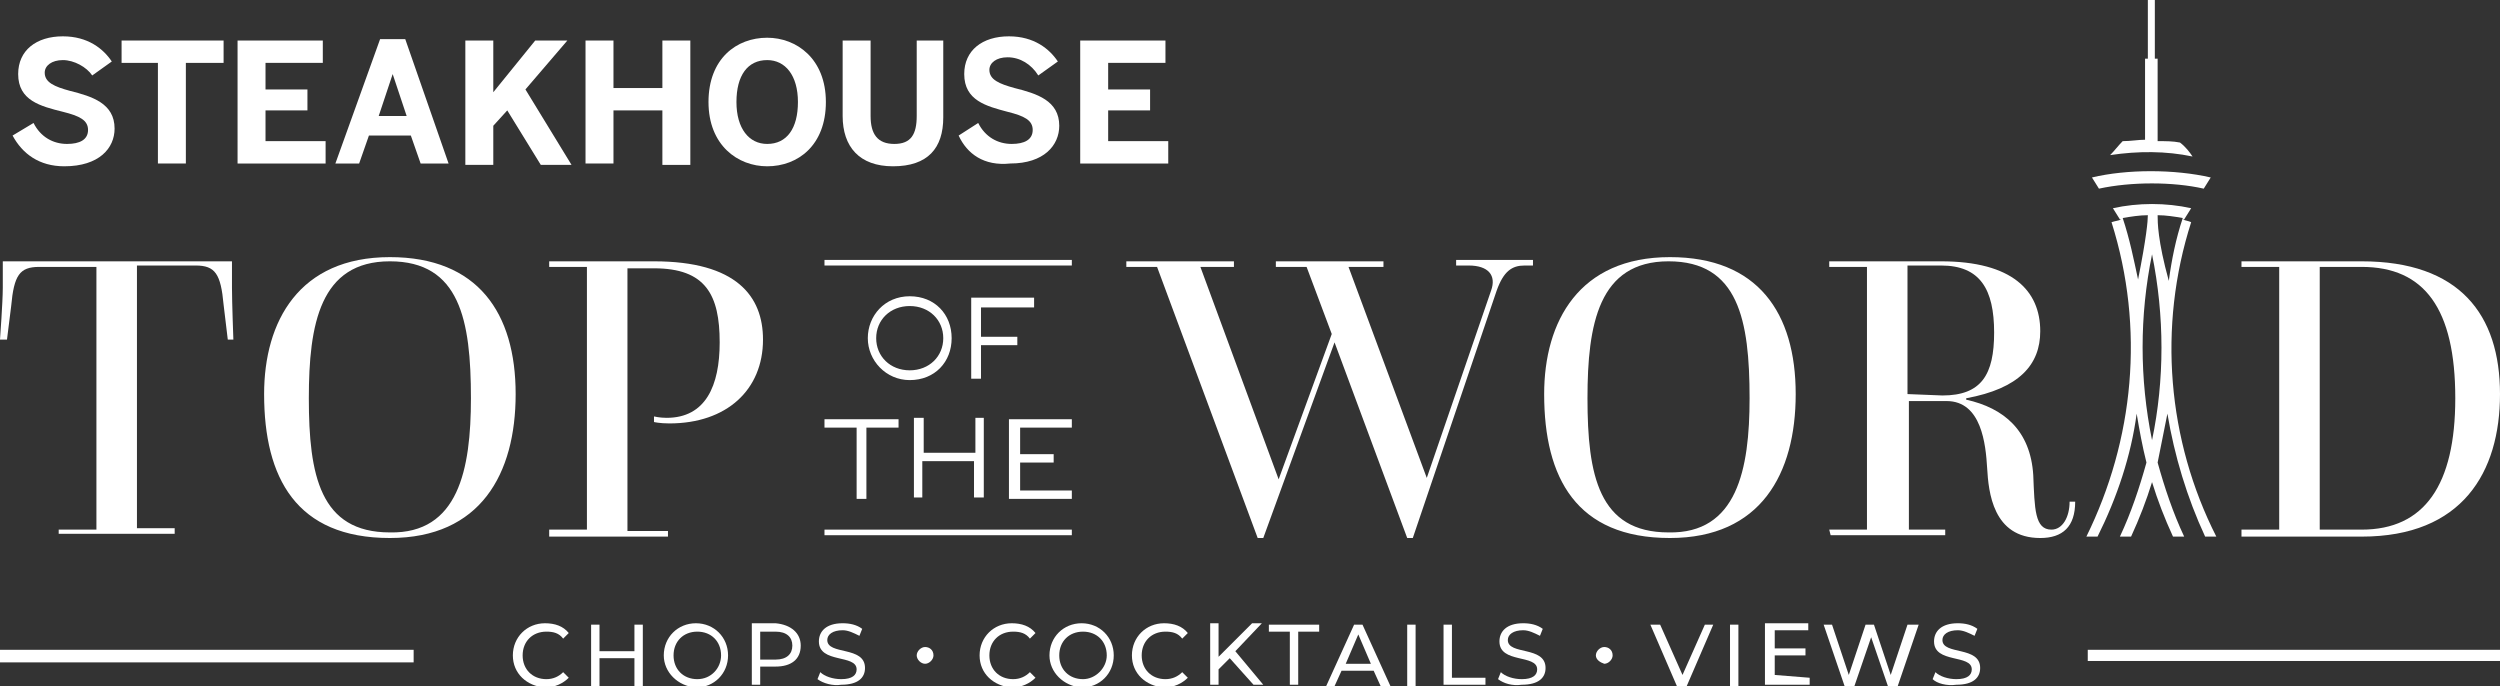
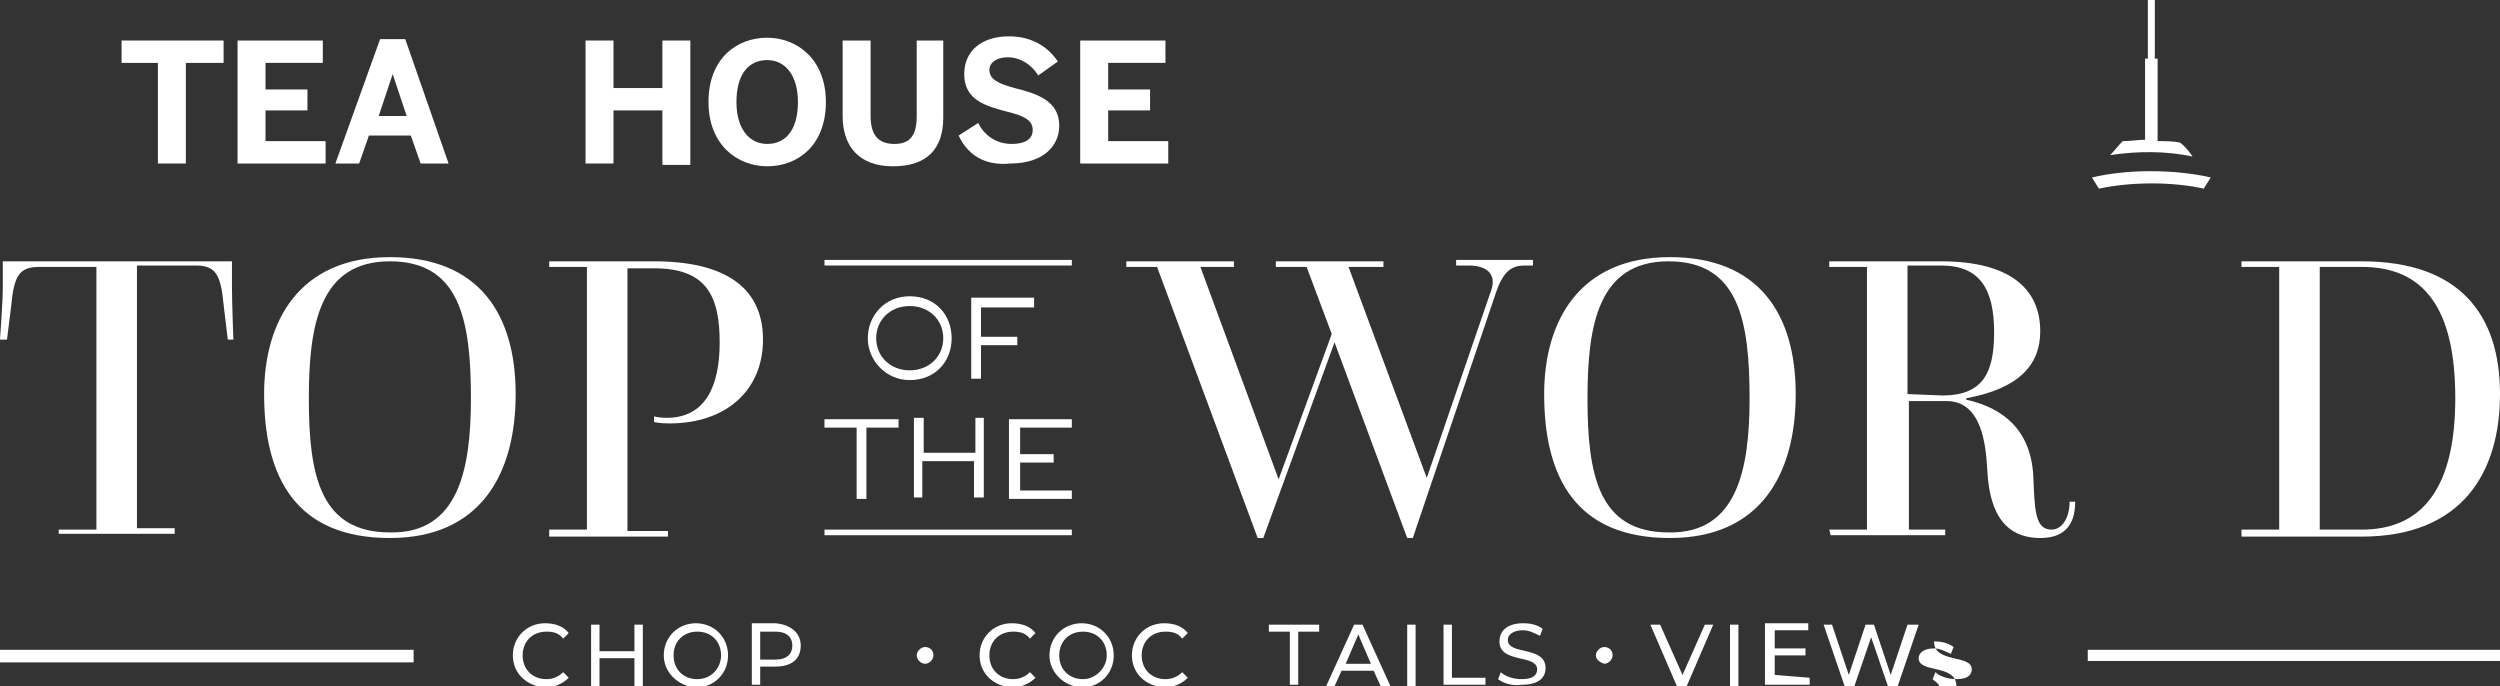
<svg xmlns="http://www.w3.org/2000/svg" version="1.1" id="Layer_1" x="0px" y="0px" viewBox="0 0 178.9 49.1" style="enable-background:new 0 0 178.9 49.1;" xml:space="preserve">
  <rect x="0" y="0" width="178.9" height="49.1" fill="#333333" stroke="none" />
  <style type="text/css">
	.st0{fill:#FFFFFF;}
</style>
  <g>
    <g>
      <g>
        <g>
          <g>
            <g>
              <path class="st0" d="M4.2,37.9h2.7V19.1H2.8c-1.4,0-1.8,0.6-2,2.8l-0.3,2.4H0c0,0,0.2-2.7,0.2-3.7v-1.9h16.4v1.9        c0,1,0.1,3.7,0.1,3.7h-0.4L16,21.8c-0.2-2.2-0.6-2.8-2-2.8H9.8v18.8h2.7v0.4H4.2C4.2,38.3,4.2,37.9,4.2,37.9z" />
            </g>
            <g>
              <path class="st0" d="M18.9,28.2c0-5.2,2.5-9.8,9-9.8c6.3,0,9,4,9,9.8c0,5.7-2.5,10.3-9,10.3C21.2,38.5,18.9,34.2,18.9,28.2z         M33.7,28.5c0-5.6-0.8-9.8-5.8-9.8s-5.8,4.5-5.8,9.8c0,5.5,0.8,9.6,5.8,9.6C32.8,38.2,33.7,33.6,33.7,28.5z" />
            </g>
            <g>
              <path class="st0" d="M39.3,37.9H42V19.1h-2.7v-0.4h7.5c5.9,0,7.8,2.5,7.8,5.6c0,3.6-2.6,6-6.7,6c-0.7,0-1.1-0.1-1.1-0.1v-0.4        c0,0,0.4,0.1,0.9,0.1c2.8,0,3.8-2.3,3.8-5.4c0-3.4-1-5.3-4.7-5.3h-1.9v18.8h2.9v0.4h-8.5V37.9z" />
            </g>
            <g>
              <path class="st0" d="M82.8,19.1h-2.2v-0.4h7.7v0.4h-2.4l5.6,15.2l3.8-10.4l-1.8-4.8h-2.2v-0.4h7.7v0.4h-2.5l5.6,15.1l4.6-13.4        c0.4-1.1-0.2-1.8-1.6-1.8h-0.9v-0.4h5.5v0.4h-0.6c-0.9,0-1.5,0.4-2,1.8l-6,17.7h-0.4l-5.2-14l-5.1,14H90L82.8,19.1z" />
            </g>
            <g>
              <path class="st0" d="M110.5,28.2c0-5.2,2.5-9.8,9-9.8c6.3,0,9,4,9,9.8c0,5.7-2.5,10.3-9,10.3        C112.8,38.5,110.5,34.2,110.5,28.2z M125.2,28.5c0-5.6-0.8-9.8-5.8-9.8c-5,0-5.8,4.5-5.8,9.8c0,5.5,0.8,9.6,5.8,9.6        C124.3,38.2,125.2,33.6,125.2,28.5z" />
            </g>
            <g>
              <path class="st0" d="M130.9,37.9h2.7V19.1h-2.7v-0.4h8c5.1,0,7.1,2.1,7.1,5c0,2.4-1.5,4.1-5.3,4.8v0.1        c2.7,0.6,4.6,2.2,4.8,5.4c0.1,2.4,0.1,3.9,1.3,3.9c0.8,0,1.3-0.9,1.3-2h0.4c0,1.8-0.9,2.6-2.5,2.6c-3.4,0-3.7-3.3-3.8-5        c-0.1-1.7-0.4-4.8-2.9-4.8h-2.7v9.2h2.6v0.4h-8.2L130.9,37.9L130.9,37.9z M139,28.3c2.8,0,3.7-1.5,3.7-4.5        c0-3.1-1-4.8-3.8-4.8h-2.4v9.2L139,28.3L139,28.3z" />
            </g>
            <g>
              <path class="st0" d="M160.4,37.9h2.7V19.1h-2.7v-0.4h8.6c7,0,9.9,3.8,9.9,9.5c0,5.6-2.7,10.2-9.9,10.2h-8.6V37.9z M169,37.9        c4.5,0,6.7-3.2,6.7-9.4c0-6.4-2.2-9.4-6.7-9.4H166v18.8H169z" />
            </g>
          </g>
          <g>
            <g>
              <path class="st0" d="M62.1,24.2c0-1.6,1.2-3,3-3c1.8,0,3,1.3,3,3s-1.2,3-3,3C63.4,27.2,62.1,25.8,62.1,24.2z M67.5,24.2        c0-1.3-1-2.3-2.4-2.3c-1.4,0-2.4,1-2.4,2.3s1,2.3,2.4,2.3C66.5,26.5,67.5,25.5,67.5,24.2z" />
            </g>
            <g>
              <path class="st0" d="M70.2,22v2.1h2.6v0.6h-2.6v2.4h-0.7v-5.8h0.7H74V22H70.2z" />
            </g>
            <g>
              <path class="st0" d="M64.3,30.6H62v5.1h-0.7v-5.1h-2.3v-0.6H62h2.3V30.6z" />
            </g>
            <g>
              <path class="st0" d="M70.4,29.9v5.7h-0.7V33h-3.7v2.6h-0.6v-5.7h0.7v2.5h3.7v-2.5H70.4z" />
            </g>
            <g>
              <path class="st0" d="M76.7,35.1v0.6h-4.5h0V30h0.7h3.8v0.6h-3.7v1.9h2.4v0.6h-2.4v2L76.7,35.1L76.7,35.1z" />
            </g>
          </g>
          <g>
            <rect x="59" y="18.6" class="st0" width="17.7" height="0.4" />
          </g>
          <g>
            <rect x="59" y="37.9" class="st0" width="17.7" height="0.4" />
          </g>
        </g>
        <g>
          <g>
            <g>
              <path class="st0" d="M156.9,11.2c-0.2-0.3-0.5-0.7-0.9-1c-0.5-0.1-1-0.1-1.6-0.1V4.2h-0.2V0h-0.5v4.2h-0.2V10        c-0.5,0-1,0.1-1.6,0.1c-0.3,0.3-0.6,0.7-0.9,1C153,10.8,155,10.8,156.9,11.2" />
            </g>
          </g>
          <g>
            <g>
              <path class="st0" d="M157.7,13.5l0.5-0.8c-2.6-0.6-6-0.6-8.5,0l0.5,0.8C152.5,13,155.5,13,157.7,13.5" />
            </g>
            <g>
-               <path class="st0" d="M151.9,15.6c0.6-0.1,1.2-0.2,1.8-0.2c0,0.4-0.1,1.6-0.7,4.6C152.7,18.6,152.4,17.1,151.9,15.6 M154,18.2        c0.9,4.4,0.9,9,0,13.3C153.1,27.1,153.1,22.6,154,18.2 M154.4,15.4c0.6,0,1.2,0.1,1.8,0.2c-0.5,1.5-0.8,3-1,4.5        C154.4,17.2,154.4,15.9,154.4,15.4 M152.9,29.6c0.2,1.2,0.4,2.3,0.7,3.5c-0.5,1.8-1.1,3.6-1.9,5.3h0.8        c0.6-1.3,1.1-2.6,1.5-3.9c0.4,1.3,0.9,2.6,1.5,3.9h0.8c-0.8-1.7-1.4-3.5-1.9-5.3l0.7-3.5c0.5,3,1.4,6,2.7,8.8h0.8        c-3.5-6.9-4.2-15-1.8-22.5c-0.2-0.1-0.4-0.1-0.6-0.2c0,0,0,0,0.1,0l0.5-0.8c-1.8-0.4-3.8-0.4-5.6,0l0.5,0.8c0,0,0.1,0,0.1,0        c-0.2,0.1-0.4,0.1-0.7,0.2c2.4,7.6,1.6,15.6-1.8,22.5h0.8C151.5,35.6,152.5,32.6,152.9,29.6" />
-             </g>
+               </g>
          </g>
        </g>
      </g>
      <g>
        <g>
          <path class="st0" d="M36.7,46.9c0-1.3,1-2.3,2.3-2.3c0.7,0,1.3,0.2,1.7,0.7l-0.4,0.4c-0.3-0.4-0.7-0.5-1.2-0.5      c-1,0-1.7,0.7-1.7,1.7s0.7,1.7,1.7,1.7c0.5,0,0.9-0.2,1.2-0.5l0.4,0.4c-0.4,0.4-1,0.7-1.7,0.7C37.7,49.1,36.7,48.2,36.7,46.9z" />
        </g>
        <g>
          <path class="st0" d="M46,44.7v4.4h-0.6v-2h-2.5v2h-0.6v-4.4h0.6v1.9h2.5v-1.9H46z" />
        </g>
        <g>
          <path class="st0" d="M47.5,46.9c0-1.3,1-2.3,2.3-2.3c1.3,0,2.3,1,2.3,2.3s-1,2.3-2.3,2.3C48.5,49.1,47.5,48.1,47.5,46.9z       M51.6,46.9c0-1-0.7-1.7-1.7-1.7c-1,0-1.7,0.7-1.7,1.7s0.7,1.7,1.7,1.7C50.9,48.6,51.6,47.8,51.6,46.9z" />
        </g>
        <g>
          <path class="st0" d="M57.3,46.2c0,1-0.7,1.5-1.8,1.5h-1.1v1.3h-0.6v-4.4h1.7C56.6,44.7,57.3,45.3,57.3,46.2z M56.7,46.2      c0-0.6-0.4-1-1.2-1h-1.1v2h1.1C56.3,47.2,56.7,46.8,56.7,46.2z" />
        </g>
        <g>
-           <path class="st0" d="M58.5,48.6l0.2-0.5c0.3,0.3,0.9,0.5,1.5,0.5c0.8,0,1.1-0.3,1.1-0.7c0-1.1-2.7-0.4-2.7-2      c0-0.7,0.5-1.3,1.7-1.3c0.5,0,1,0.1,1.4,0.4l-0.2,0.5c-0.4-0.2-0.8-0.4-1.2-0.4c-0.7,0-1.1,0.3-1.1,0.7c0,1.1,2.7,0.4,2.7,2      c0,0.7-0.5,1.2-1.7,1.2C59.6,49.1,58.9,48.9,58.5,48.6z" />
-         </g>
+           </g>
        <g>
          <path class="st0" d="M65.6,46.9c0-0.3,0.3-0.6,0.6-0.6s0.6,0.2,0.6,0.6c0,0.3-0.3,0.6-0.6,0.6S65.6,47.2,65.6,46.9z" />
        </g>
        <g>
          <path class="st0" d="M70.1,46.9c0-1.3,1-2.3,2.3-2.3c0.7,0,1.3,0.2,1.7,0.7l-0.4,0.4c-0.3-0.4-0.7-0.5-1.2-0.5      c-1,0-1.7,0.7-1.7,1.7s0.7,1.7,1.7,1.7c0.5,0,0.9-0.2,1.2-0.5l0.4,0.4c-0.4,0.4-1,0.7-1.7,0.7C71.1,49.1,70.1,48.2,70.1,46.9z" />
        </g>
        <g>
          <path class="st0" d="M75.1,46.9c0-1.3,1-2.3,2.3-2.3c1.3,0,2.3,1,2.3,2.3s-1,2.3-2.3,2.3C76.1,49.1,75.1,48.1,75.1,46.9z       M79.2,46.9c0-1-0.7-1.7-1.7-1.7c-1,0-1.7,0.7-1.7,1.7s0.7,1.7,1.7,1.7C78.4,48.6,79.2,47.8,79.2,46.9z" />
        </g>
        <g>
          <path class="st0" d="M81,46.9c0-1.3,1-2.3,2.3-2.3c0.7,0,1.3,0.2,1.7,0.7l-0.4,0.4c-0.3-0.4-0.7-0.5-1.2-0.5      c-1,0-1.7,0.7-1.7,1.7s0.7,1.7,1.7,1.7c0.5,0,0.9-0.2,1.2-0.5l0.4,0.4c-0.4,0.4-1,0.7-1.7,0.7C82,49.1,81,48.2,81,46.9z" />
        </g>
        <g>
-           <path class="st0" d="M88,47.1l-0.8,0.8v1.1h-0.6v-4.4h0.6v2.4l2.4-2.4h0.7l-1.9,2l2,2.4h-0.7L88,47.1z" />
-         </g>
+           </g>
        <g>
          <path class="st0" d="M92.3,45.2h-1.5v-0.5h3.6v0.5h-1.5v3.8h-0.6L92.3,45.2L92.3,45.2z" />
        </g>
        <g>
          <path class="st0" d="M98.3,48H96l-0.5,1.1h-0.6l2-4.4h0.6l2,4.4h-0.7L98.3,48z M98.1,47.5l-0.9-2.1l-0.9,2.1H98.1z" />
        </g>
        <g>
          <path class="st0" d="M100.7,44.7h0.6v4.4h-0.6V44.7z" />
        </g>
        <g>
          <path class="st0" d="M103.3,44.7h0.6v3.8h2.4v0.5h-3V44.7z" />
        </g>
        <g>
          <path class="st0" d="M107.2,48.6l0.2-0.5c0.3,0.3,0.9,0.5,1.5,0.5c0.8,0,1.1-0.3,1.1-0.7c0-1.1-2.7-0.4-2.7-2      c0-0.7,0.5-1.3,1.7-1.3c0.5,0,1,0.1,1.4,0.4l-0.2,0.5c-0.4-0.2-0.8-0.4-1.2-0.4c-0.7,0-1.1,0.3-1.1,0.7c0,1.1,2.7,0.4,2.7,2      c0,0.7-0.5,1.2-1.7,1.2C108.2,49.1,107.6,48.9,107.2,48.6z" />
        </g>
        <g>
          <path class="st0" d="M114.2,46.9c0-0.3,0.3-0.6,0.6-0.6c0.3,0,0.6,0.2,0.6,0.6c0,0.3-0.3,0.6-0.6,0.6      C114.5,47.4,114.2,47.2,114.2,46.9z" />
        </g>
        <g>
          <path class="st0" d="M122.6,44.7l-1.9,4.4H120l-1.9-4.4h0.7l1.6,3.6l1.6-3.6H122.6z" />
        </g>
        <g>
          <path class="st0" d="M123.8,44.7h0.6v4.4h-0.6V44.7z" />
        </g>
        <g>
          <path class="st0" d="M129.5,48.5v0.5h-3.2v-4.4h3.1v0.5H127v1.3h2.2v0.5H127v1.4L129.5,48.5L129.5,48.5z" />
        </g>
        <g>
          <path class="st0" d="M137.3,44.7l-1.5,4.4h-0.7l-1.2-3.5l-1.2,3.5h-0.7l-1.5-4.4h0.6l1.2,3.6l1.2-3.6h0.6l1.2,3.6l1.2-3.6H137.3      z" />
        </g>
        <g>
-           <path class="st0" d="M138.3,48.6l0.2-0.5c0.3,0.3,0.9,0.5,1.5,0.5c0.8,0,1.1-0.3,1.1-0.7c0-1.1-2.7-0.4-2.7-2      c0-0.7,0.5-1.3,1.7-1.3c0.5,0,1,0.1,1.4,0.4l-0.2,0.5c-0.4-0.2-0.8-0.4-1.2-0.4c-0.7,0-1.1,0.3-1.1,0.7c0,1.1,2.7,0.4,2.7,2      c0,0.7-0.5,1.2-1.7,1.2C139.3,49.1,138.6,48.9,138.3,48.6z" />
+           <path class="st0" d="M138.3,48.6l0.2-0.5c0.3,0.3,0.9,0.5,1.5,0.5c0.8,0,1.1-0.3,1.1-0.7c0-1.1-2.7-0.4-2.7-2      c0.5,0,1,0.1,1.4,0.4l-0.2,0.5c-0.4-0.2-0.8-0.4-1.2-0.4c-0.7,0-1.1,0.3-1.1,0.7c0,1.1,2.7,0.4,2.7,2      c0,0.7-0.5,1.2-1.7,1.2C139.3,49.1,138.6,48.9,138.3,48.6z" />
        </g>
      </g>
      <g>
        <rect x="149.4" y="46.5" class="st0" width="29.6" height="0.8" />
      </g>
      <g>
        <rect x="0" y="46.5" class="st0" width="29.6" height="0.9" />
      </g>
    </g>
    <g>
-       <path class="st0" d="M0.9,9.7l1.5-0.9c0.5,1,1.4,1.5,2.4,1.5c0.9,0,1.5-0.3,1.5-1c0-0.7-0.6-1-1.8-1.3C2.9,7.6,1.3,7.2,1.3,5.3    c0-1.7,1.3-2.7,3.2-2.7c1.8,0,2.9,0.9,3.5,1.8l-1.4,1C6.2,4.8,5.3,4.3,4.5,4.3c-0.8,0-1.3,0.4-1.3,0.9c0,0.7,0.7,1,1.8,1.3    c1.6,0.4,3.2,0.9,3.2,2.7c0,1.4-1.1,2.7-3.6,2.7C2.8,11.9,1.6,11,0.9,9.7z" />
      <path class="st0" d="M11.4,4.5H8.7V2.9H16v1.6h-2.7v7.2h-2V4.5z" />
      <path class="st0" d="M17.1,2.9h6v1.6h-4.1v1.9h3v1.5h-3v2.2h4.3v1.6h-6.3V2.9z" />
      <path class="st0" d="M27.2,2.8H29l3.1,8.9h-2l-0.7-2h-3l-0.7,2H24L27.2,2.8z M29.1,8.3l-1-3h0l-1,3H29.1z" />
-       <path class="st0" d="M33.3,2.9h2v3.7l3-3.7h2.3l-3,3.5l3.3,5.4h-2.2l-2.4-3.9l-1,1.1v2.8h-2V2.9z" />
      <path class="st0" d="M41.9,2.9h2v3.4h3.5V2.9h2v8.9h-2V7.9h-3.5v3.8h-2V2.9z" />
      <path class="st0" d="M50.7,7.3c0-3.1,2-4.6,4.2-4.6c2.1,0,4.2,1.5,4.2,4.6s-2,4.6-4.2,4.6C52.8,11.9,50.7,10.4,50.7,7.3z     M57.1,7.3c0-1.9-0.9-3-2.2-3c-1.4,0-2.2,1.1-2.2,3s0.9,3,2.2,3C56.3,10.3,57.1,9.2,57.1,7.3z" />
      <path class="st0" d="M60.3,8.3V2.9h2v5.4c0,1.3,0.5,2,1.7,2c1.2,0,1.6-0.7,1.6-2V2.9h1.9v5.5c0,2.2-1.1,3.5-3.6,3.5    C61.5,11.9,60.3,10.5,60.3,8.3z" />
      <path class="st0" d="M68.6,9.7L70,8.8c0.5,1,1.4,1.5,2.4,1.5c0.9,0,1.5-0.3,1.5-1c0-0.7-0.6-1-1.8-1.3C70.6,7.6,69,7.2,69,5.3    c0-1.7,1.3-2.7,3.2-2.7c1.8,0,2.9,0.9,3.5,1.8l-1.4,1c-0.5-0.8-1.3-1.3-2.2-1.3c-0.8,0-1.3,0.4-1.3,0.9c0,0.7,0.7,1,1.8,1.3    c1.6,0.4,3.2,0.9,3.2,2.7c0,1.4-1.1,2.7-3.5,2.7C70.4,11.9,69.2,11,68.6,9.7z" />
      <path class="st0" d="M77.4,2.9h6v1.6h-4.1v1.9h3v1.5h-3v2.2h4.3v1.6h-6.3V2.9z" />
    </g>
  </g>
</svg>